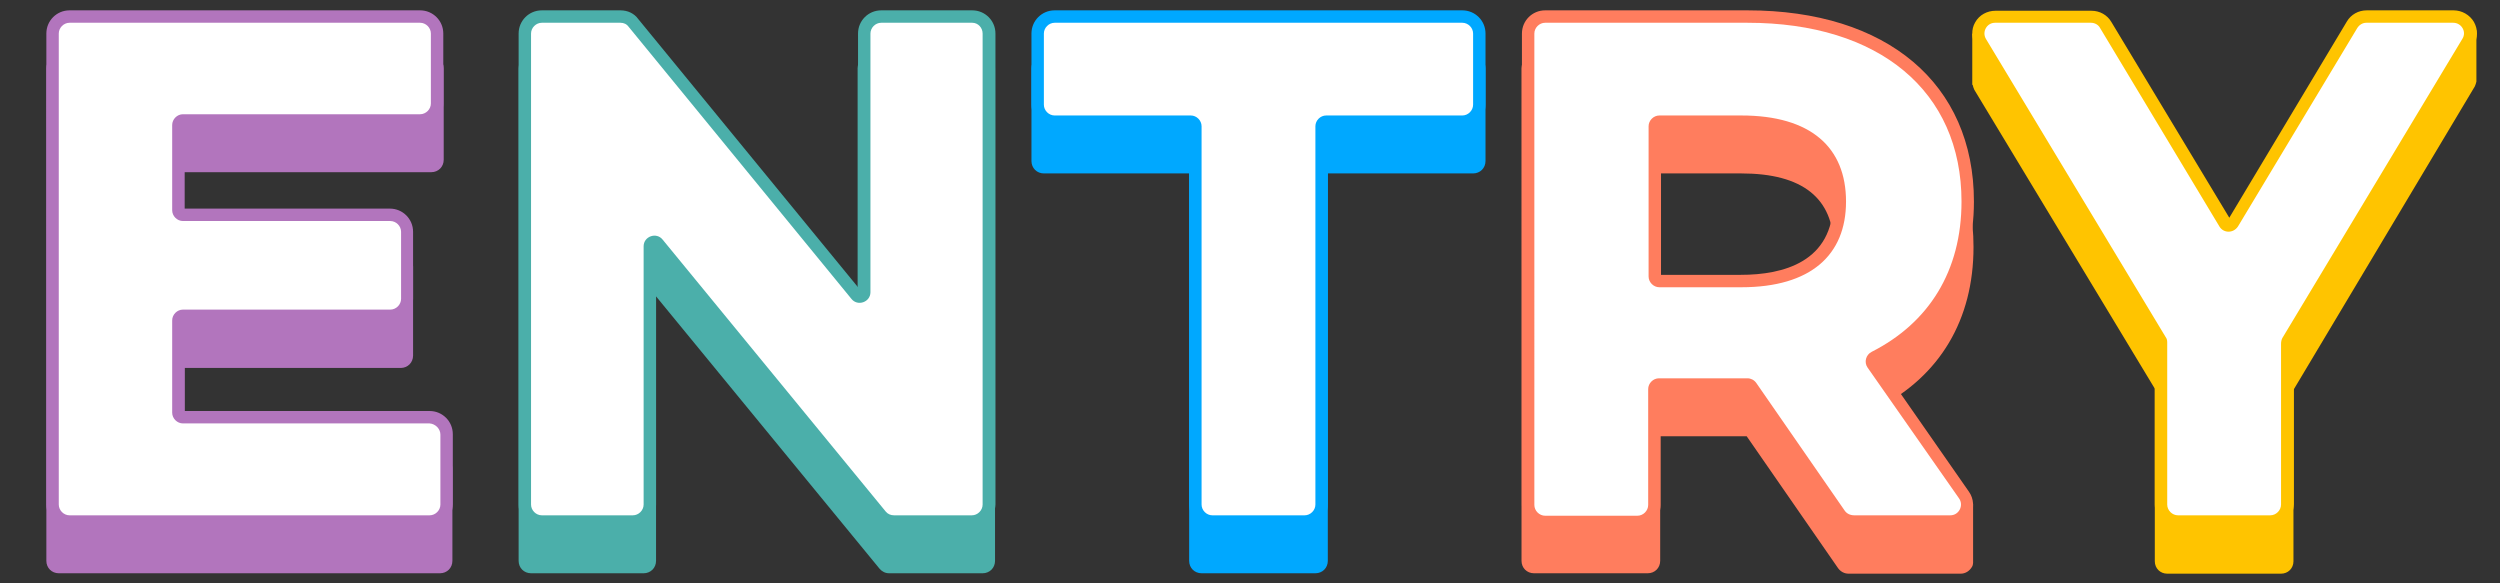
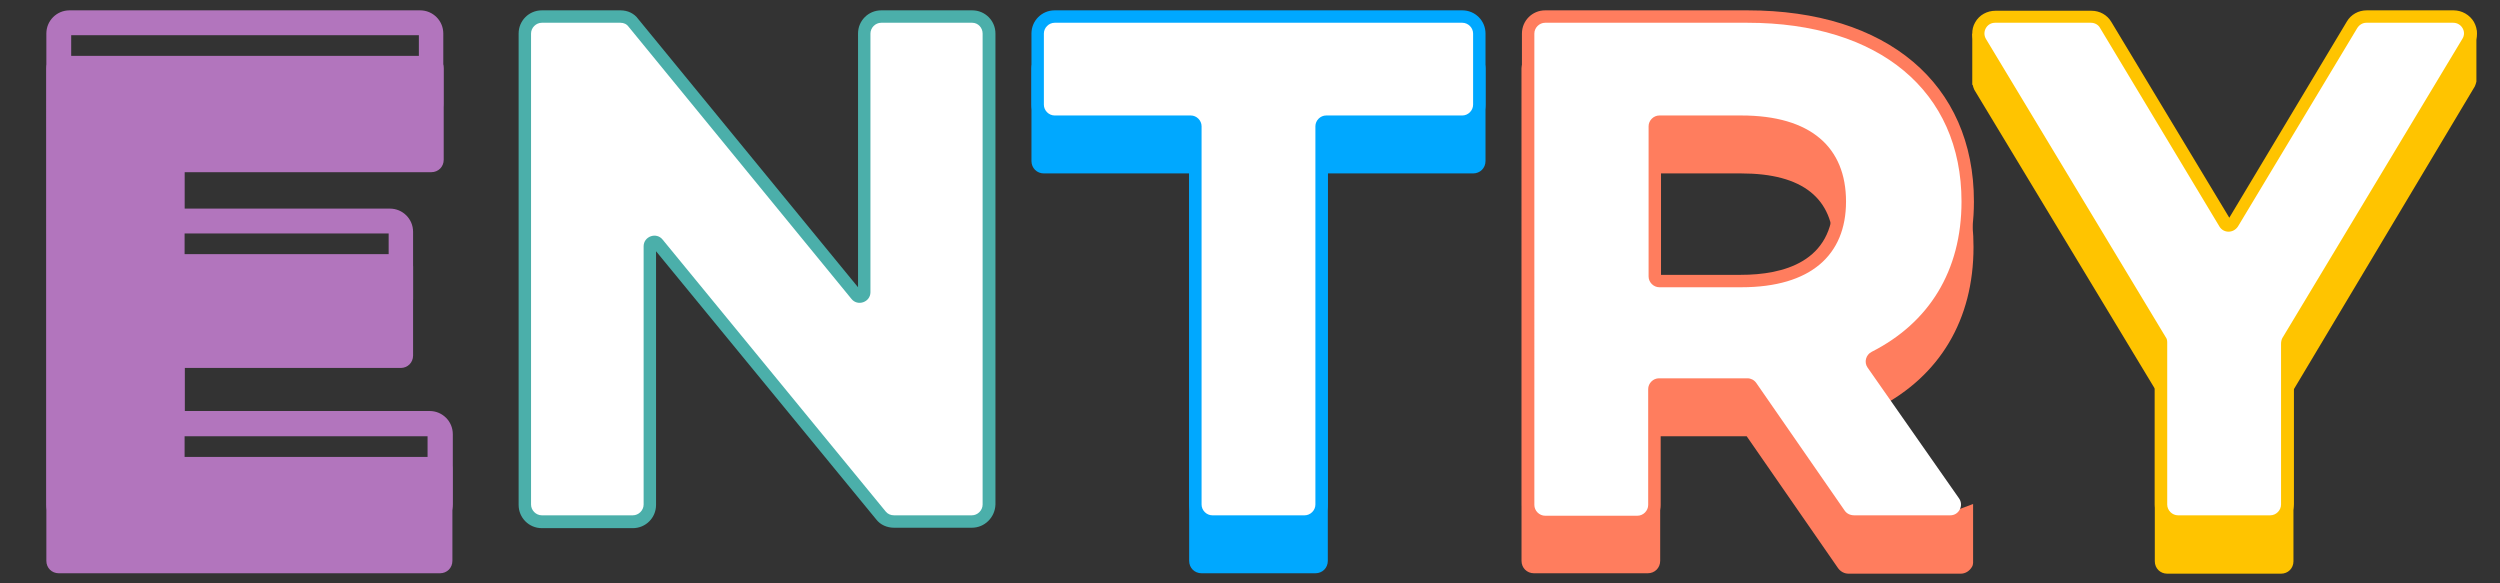
<svg xmlns="http://www.w3.org/2000/svg" version="1.1" id="レイヤー_1" x="0px" y="0px" viewBox="0 0 604 140.9" style="enable-background:new 0 0 604 140.9;" xml:space="preserve">
  <rect x="0" y="0" width="604" height="140.9" fill="#333333" stroke="none" />
  <style type="text/css">
	.st0{fill:#B275BD;}
	.st1{fill:#4BAFAA;}
	.st2{fill:#00A8FF;}
	.st3{fill:#FF7D5E;}
	.st4{fill:#FFC400;}
	.st5{fill:#FFFFFF;}
</style>
  <g>
    <g>
      <path class="st0" d="M106.4,110.4H44.6V88.9h52.2c1.7,0,3-1.3,3-3V64.4c0-1.7-1.3-3-3-3H44.6V41.6h59.6c1.7,0,3-1.3,3-3V16.5    c0-1.7-1.3-3-3-3H14.2c-1.7,0-3,1.3-3,3v119c0,1.7,1.3,3,3,3h92.1c1.7,0,3-1.3,3-3v-22.1C109.4,111.7,108,110.4,106.4,110.4z" />
-       <path class="st1" d="M237.4,13.5h-27.2c-1.7,0-3,1.3-3,3v63.9l-53.8-65.8c-0.6-0.7-1.4-1.1-2.3-1.1h-22.8c-1.7,0-3,1.3-3,3v119    c0,1.7,1.3,3,3,3h27.2c1.7,0,3-1.3,3-3V71.6l54,65.8c0.6,0.7,1.4,1.1,2.3,1.1h22.6c1.7,0,3-1.3,3-3v-119    C240.4,14.8,239.1,13.5,237.4,13.5z" />
      <path class="st2" d="M355.9,13.5H252.2c-1.7,0-3,1.3-3,3v22.4c0,1.7,1.3,3,3,3h35.1v93.6c0,1.7,1.3,3,3,3h27.5c1.7,0,3-1.3,3-3    V41.9h35.1c1.7,0,3-1.3,3-3V16.5C358.9,14.8,357.6,13.5,355.9,13.5z" />
      <path class="st3" d="M476.6,121.8l-4.8,1.8v0.7l-18-25.8c14.9-7.7,23-21.3,23-38.8c0-28.5-21-46.2-54.7-46.2h-51.5    c-1.7,0-3,1.3-3,3v119c0,1.7,1.3,3,3,3h27.5c1.7,0,3-1.3,3-3v-30.1H422l22.1,31.9c0.6,0.8,1.5,1.3,2.5,1.3h27.1    c1.1,0,2.1-0.6,2.7-1.6c0.2-0.3,0.3-0.7,0.3-1h0V121.8z M420.7,77.4h-19.4V41.9h19.4c14.8,0,22.3,6,22.3,17.7    C443,74.3,430.9,77.4,420.7,77.4z" />
      <path class="st4" d="M598.3,19.6c0-0.1,0-0.2,0-0.4V7.4l-5.2-2.9v8.9h-22.8c-1.1,0-2,0.6-2.6,1.5l-29.2,48.6L509.3,15    c-0.5-0.9-1.5-1.5-2.6-1.5h-25V4.6l-5.2,3.6v12.3h0.1c0.1,0.4,0.2,0.8,0.4,1.2l43.6,72.2v41.7c0,1.7,1.3,3,3,3h27.5    c1.7,0,3-1.3,3-3V94.2l43.8-73.3c0.2-0.4,0.3-0.8,0.4-1.2h0V19.6z" />
    </g>
    <g>
      <g>
        <path class="st0" d="M103.8,127.5H16.8c-3.1,0-5.6-2.5-5.6-5.6V8.1c0-3.1,2.5-5.6,5.6-5.6h84.7c3.1,0,5.6,2.5,5.6,5.6V25     c0,3.1-2.5,5.6-5.6,5.6h-57v19.8h49.7c3.1,0,5.6,2.5,5.6,5.6v16.2c0,3.1-2.5,5.6-5.6,5.6H44.6v21.5h59.2c3.1,0,5.6,2.5,5.6,5.6     v16.9C109.4,125,106.8,127.5,103.8,127.5z M17.2,121.5h86.1v-16.1H44.2c-3.1,0-5.6-2.5-5.6-5.6V77.5c0-3.1,2.5-5.6,5.6-5.6h49.7     V56.4H44.2c-3.1,0-5.6-2.5-5.6-5.6V30.2c0-3.1,2.5-5.6,5.6-5.6h57V8.5H17.2V121.5z" />
-         <path class="st5" d="M106.4,105v16.9c0,1.4-1.2,2.6-2.6,2.6H16.8c-1.4,0-2.6-1.2-2.6-2.6V8.1c0-1.4,1.2-2.6,2.6-2.6h84.7     c1.4,0,2.6,1.2,2.6,2.6V25c0,1.4-1.2,2.6-2.6,2.6H44.2c-1.4,0-2.6,1.2-2.6,2.6v20.6c0,1.4,1.2,2.6,2.6,2.6h50.1     c1.4,0,2.6,1.2,2.6,2.6v16.2c0,1.4-1.2,2.6-2.6,2.6H44.2c-1.4,0-2.6,1.2-2.6,2.6v22.3c0,1.4,1.2,2.6,2.6,2.6h59.6     C105.2,102.4,106.4,103.6,106.4,105z" />
      </g>
      <g>
        <path class="st1" d="M234.8,127.5H216c-1.7,0-3.3-0.7-4.3-2l-53.2-64.8v61.3c0,3.1-2.5,5.6-5.6,5.6h-22c-3.1,0-5.6-2.5-5.6-5.6     V8.1c0-3.1,2.5-5.6,5.6-5.6h19c1.7,0,3.3,0.7,4.3,2.1l53.1,64.8V8.1c0-3.1,2.5-5.6,5.6-5.6h22c3.1,0,5.6,2.5,5.6,5.6v113.8     C240.4,125,237.9,127.5,234.8,127.5z M216.2,121.5h18.2V8.5h-21.2v62c0,2.4-1.5,4.5-3.7,5.3c-2.3,0.8-4.7,0.1-6.2-1.7L149.6,8.5     h-18.4v113h21.2v-62c0-2.4,1.5-4.5,3.7-5.3c2.3-0.8,4.7-0.1,6.2,1.7L216.2,121.5z" />
        <path class="st5" d="M237.4,8.1v113.8c0,1.4-1.2,2.6-2.6,2.6H216c-0.8,0-1.5-0.3-2-0.9l-53.9-65.7c-1.5-1.9-4.6-0.8-4.6,1.6v62.4     c0,1.4-1.2,2.6-2.6,2.6h-22c-1.4,0-2.6-1.2-2.6-2.6V8.1c0-1.4,1.2-2.6,2.6-2.6h19c0.8,0,1.5,0.3,2,1l53.8,65.7     c1.5,1.9,4.6,0.8,4.6-1.6V8.1c0-1.4,1.2-2.6,2.6-2.6h22C236.3,5.5,237.4,6.7,237.4,8.1z" />
      </g>
      <g>
        <path class="st2" d="M315.2,127.5h-22.3c-3.1,0-5.6-2.5-5.6-5.6v-91h-32.5c-3.1,0-5.6-2.5-5.6-5.6V8.1c0-3.1,2.5-5.6,5.6-5.6     h98.5c3.1,0,5.6,2.5,5.6,5.6v17.2c0,3.1-2.5,5.6-5.6,5.6h-32.5v91C320.8,125,318.3,127.5,315.2,127.5z M293.3,121.5h21.5v-91     c0-3.1,2.5-5.6,5.6-5.6h32.5V8.5h-97.7v16.4h32.5c3.1,0,5.6,2.5,5.6,5.6V121.5z M287.7,30.9L287.7,30.9L287.7,30.9z" />
        <path class="st5" d="M287.7,27.9h-32.9c-1.4,0-2.6-1.2-2.6-2.6V8.1c0-1.4,1.2-2.6,2.6-2.6h98.5c1.4,0,2.6,1.2,2.6,2.6v17.2     c0,1.4-1.2,2.6-2.6,2.6h-32.9c-1.4,0-2.6,1.2-2.6,2.6v91.4c0,1.4-1.2,2.6-2.6,2.6h-22.3c-1.4,0-2.6-1.2-2.6-2.6V30.5     C290.3,29.1,289.1,27.9,287.7,27.9z" />
      </g>
      <g>
-         <path class="st3" d="M471.1,127.5h-23.2c-1.8,0-3.6-0.9-4.6-2.4c0,0,0,0,0,0L422,94.4h-20.8v27.6c0,3.1-2.5,5.6-5.6,5.6h-22.3     c-3.1,0-5.6-2.5-5.6-5.6V8.1c0-3.1,2.5-5.6,5.6-5.6h48.9c33.7,0,54.7,17.7,54.7,46.2c0,17.4-8.2,31.1-23,38.8l21.8,31.3     c1.2,1.7,1.3,3.9,0.4,5.8S473.2,127.5,471.1,127.5z M448.1,121.5h22.3l-21.6-31c-0.9-1.3-1.2-3-0.8-4.6c0.4-1.6,1.5-2.9,2.9-3.6     c13.1-6.6,20.1-18.3,20.1-33.6c0-24.8-18.7-40.2-48.7-40.2h-48.5v113h21.5V93.9c0-3.1,2.5-5.6,5.6-5.6h21.4     c1.8,0,3.6,0.9,4.6,2.4L448.1,121.5z M420.7,72.4h-19.8c-3.1,0-5.6-2.5-5.6-5.6V30.5c0-3.1,2.5-5.6,5.6-5.6h19.8     c18,0,28.3,8.7,28.3,23.7S438.7,72.4,420.7,72.4z M401.2,66.4h19.4c10.2,0,22.3-3.1,22.3-17.7c0-11.8-7.5-17.7-22.3-17.7h-19.4     V66.4z" />
+         <path class="st3" d="M471.1,127.5h-23.2c-1.8,0-3.6-0.9-4.6-2.4c0,0,0,0,0,0L422,94.4h-20.8v27.6c0,3.1-2.5,5.6-5.6,5.6h-22.3     c-3.1,0-5.6-2.5-5.6-5.6V8.1c0-3.1,2.5-5.6,5.6-5.6h48.9c33.7,0,54.7,17.7,54.7,46.2c0,17.4-8.2,31.1-23,38.8c1.2,1.7,1.3,3.9,0.4,5.8S473.2,127.5,471.1,127.5z M448.1,121.5h22.3l-21.6-31c-0.9-1.3-1.2-3-0.8-4.6c0.4-1.6,1.5-2.9,2.9-3.6     c13.1-6.6,20.1-18.3,20.1-33.6c0-24.8-18.7-40.2-48.7-40.2h-48.5v113h21.5V93.9c0-3.1,2.5-5.6,5.6-5.6h21.4     c1.8,0,3.6,0.9,4.6,2.4L448.1,121.5z M420.7,72.4h-19.8c-3.1,0-5.6-2.5-5.6-5.6V30.5c0-3.1,2.5-5.6,5.6-5.6h19.8     c18,0,28.3,8.7,28.3,23.7S438.7,72.4,420.7,72.4z M401.2,66.4h19.4c10.2,0,22.3-3.1,22.3-17.7c0-11.8-7.5-17.7-22.3-17.7h-19.4     V66.4z" />
        <path class="st5" d="M445.7,123.4l-21.4-30.9c-0.5-0.7-1.3-1.1-2.1-1.1l0,0h-21.4c-1.4,0-2.6,1.2-2.6,2.6v28     c0,1.4-1.2,2.6-2.6,2.6h-22.3c-1.4,0-2.6-1.2-2.6-2.6V8.1c0-1.4,1.2-2.6,2.6-2.6h48.9c31.8,0,51.7,16.5,51.7,43.2     c0,16.8-7.9,29.3-21.7,36.3c-1.4,0.7-1.9,2.5-1,3.8l22.1,31.6c1.2,1.7,0,4.1-2.1,4.1h-23.2C447,124.5,446.2,124.1,445.7,123.4z      M420.7,27.9h-19.8c-1.4,0-2.6,1.2-2.6,2.6v36.3c0,1.4,1.2,2.6,2.6,2.6h19.8c16.8,0,25.3-7.8,25.3-20.7     C446,35.6,437.5,27.9,420.7,27.9z" />
      </g>
      <g>
        <path class="st4" d="M548.5,127.5h-22.3c-3.1,0-5.6-2.5-5.6-5.6V82.8L477.3,11c-1-1.7-1.1-3.9-0.1-5.6c1-1.8,2.9-2.8,4.9-2.8     h23.2c2,0,3.8,1,4.8,2.7l28.5,47.3L567,5.2c1-1.7,2.8-2.7,4.8-2.7h21c2,0,3.9,1.1,4.9,2.8c1,1.8,1,3.9-0.1,5.6l-43.4,72.2v38.7     C554.1,125,551.6,127.5,548.5,127.5z M526.5,121.5h21.5V83.1c0-1,0.3-2,0.8-2.9L592,8.5h-20l-28.7,47.7c-1,1.7-2.8,2.7-4.8,2.7     c-2,0-3.8-1-4.8-2.7L505,8.5h-22.2l43,71.3c0.5,0.9,0.8,1.9,0.8,2.9V121.5z" />
        <path class="st5" d="M551.1,83.1v38.8c0,1.4-1.2,2.6-2.6,2.6h-22.3c-1.4,0-2.6-1.2-2.6-2.6V82.7c0-0.5-0.1-0.9-0.4-1.3L479.8,9.4     c-1-1.7,0.2-3.9,2.2-3.9h23.2c0.9,0,1.8,0.5,2.2,1.3l28.8,47.9c1,1.7,3.4,1.7,4.5,0l28.8-47.9c0.5-0.8,1.3-1.3,2.2-1.3h21     c2,0,3.3,2.2,2.2,3.9l-43.5,72.3C551.2,82.1,551.1,82.6,551.1,83.1z" />
      </g>
    </g>
  </g>
</svg>